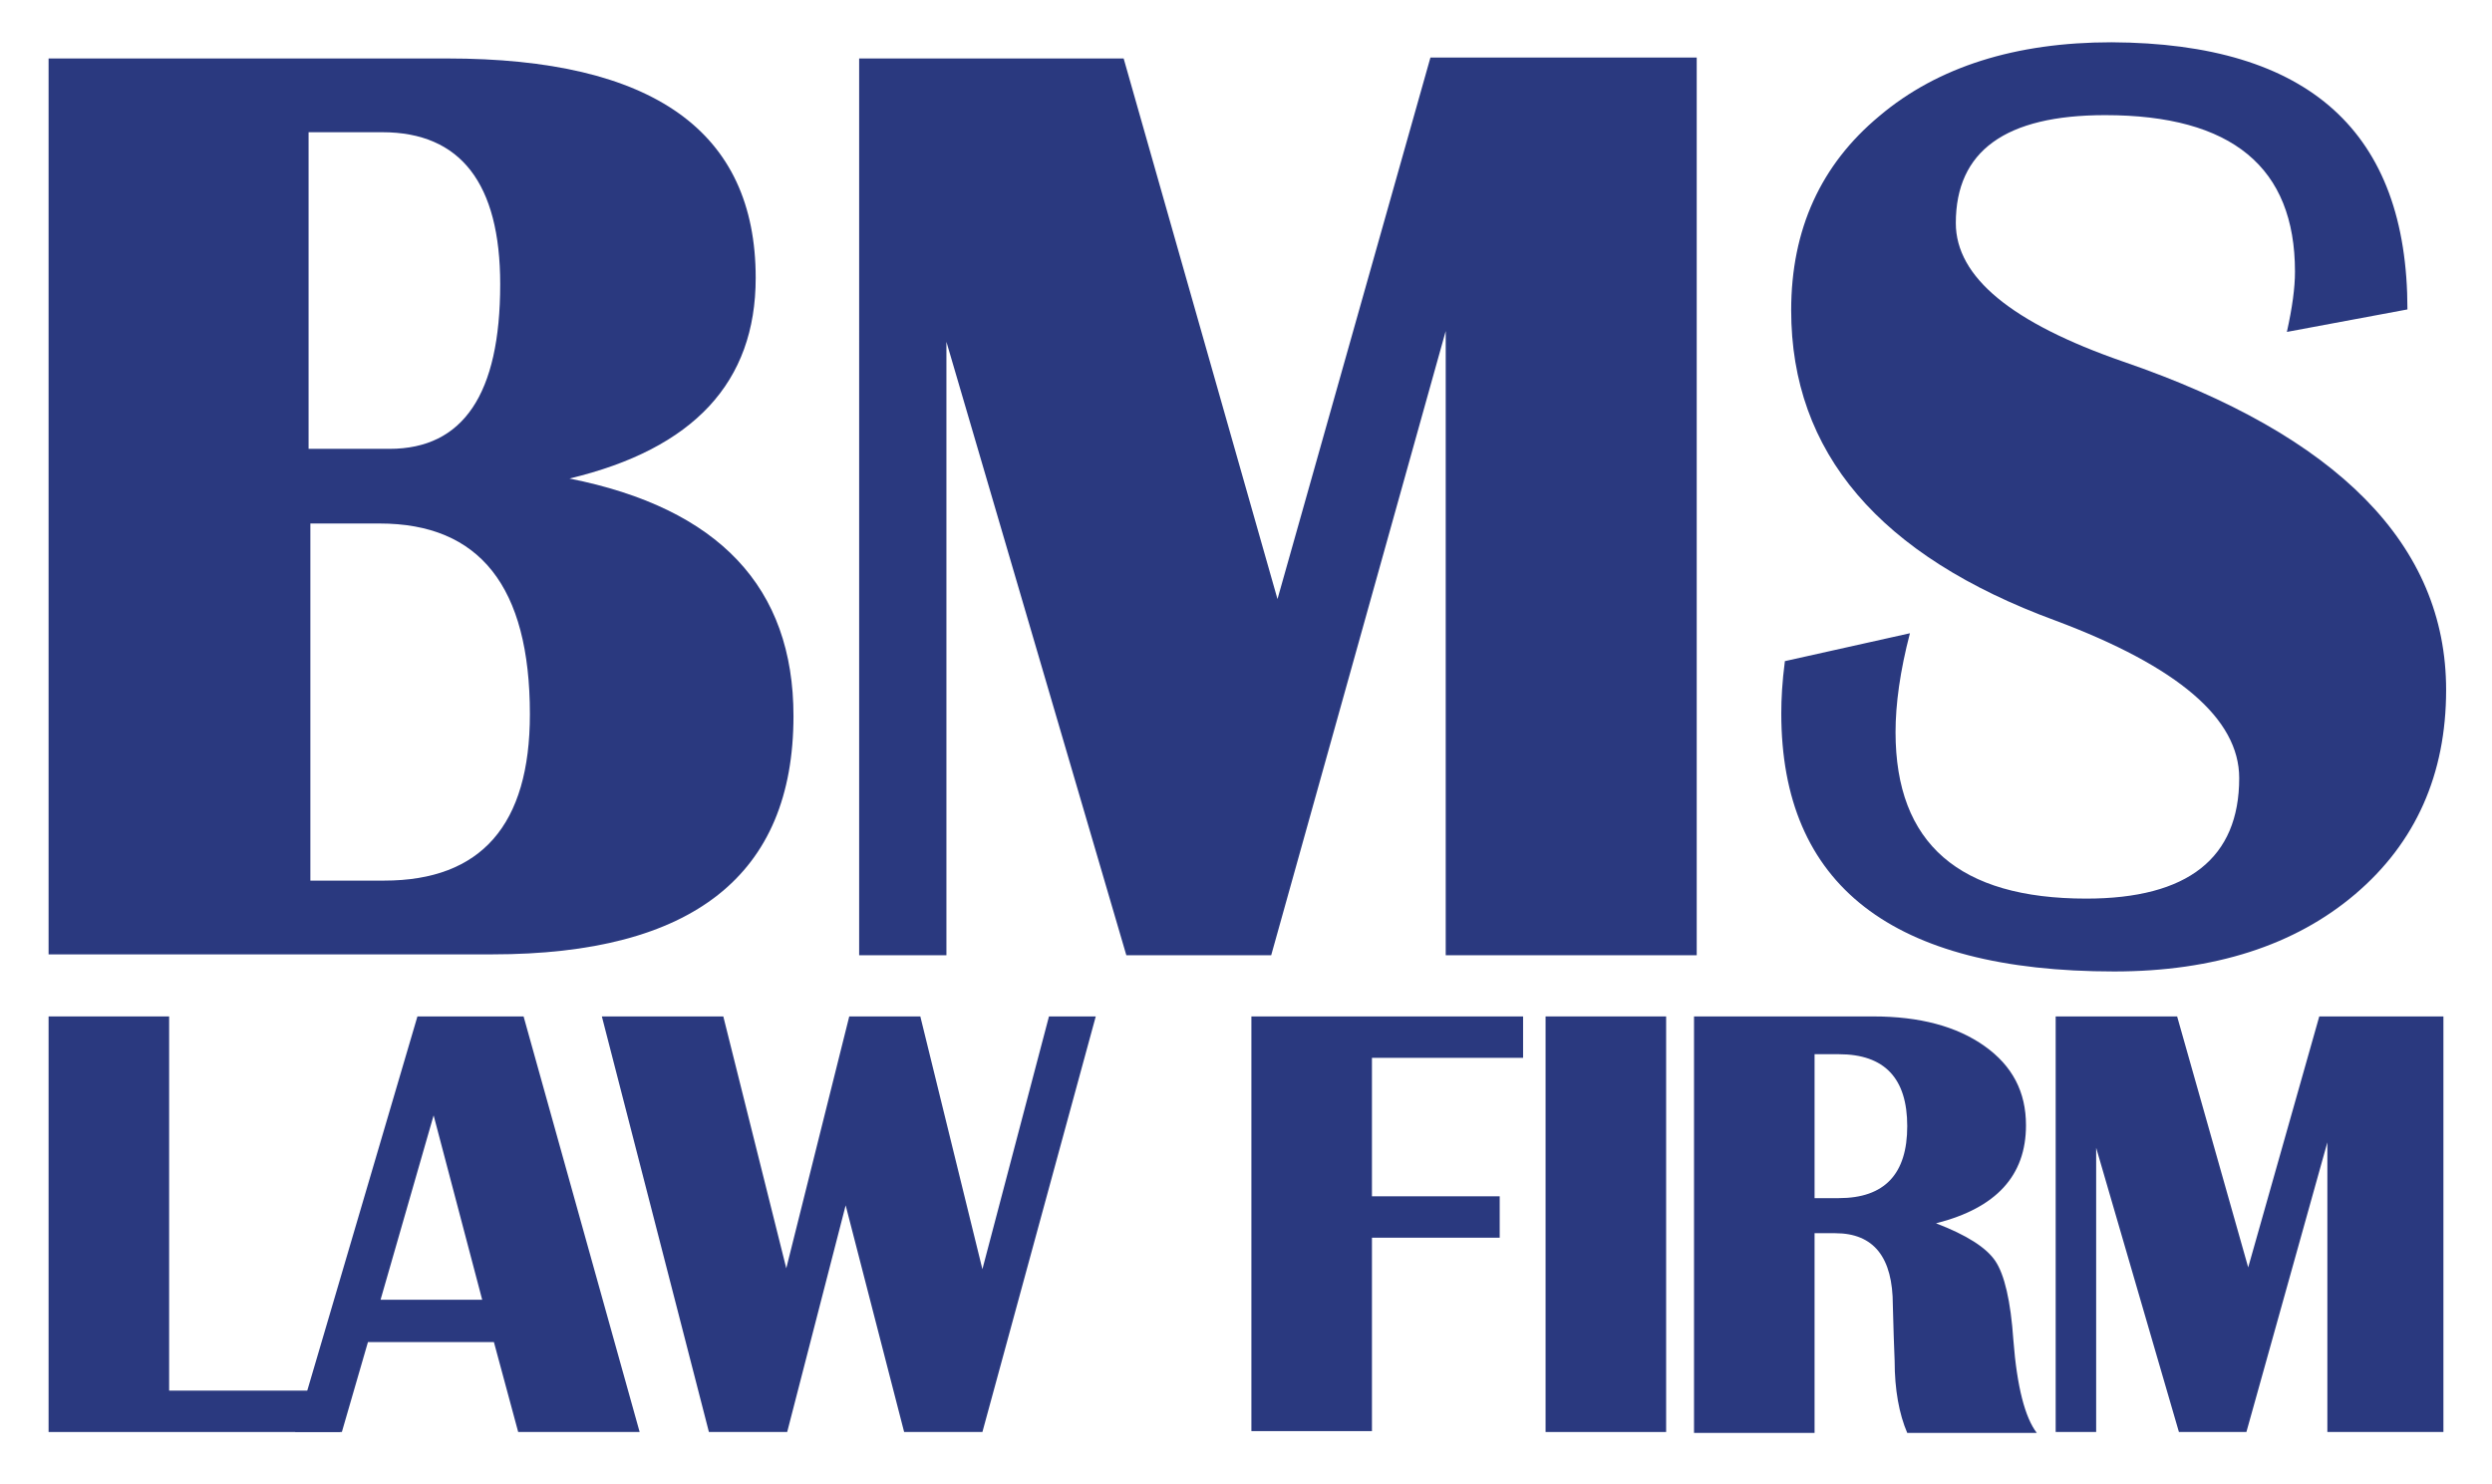
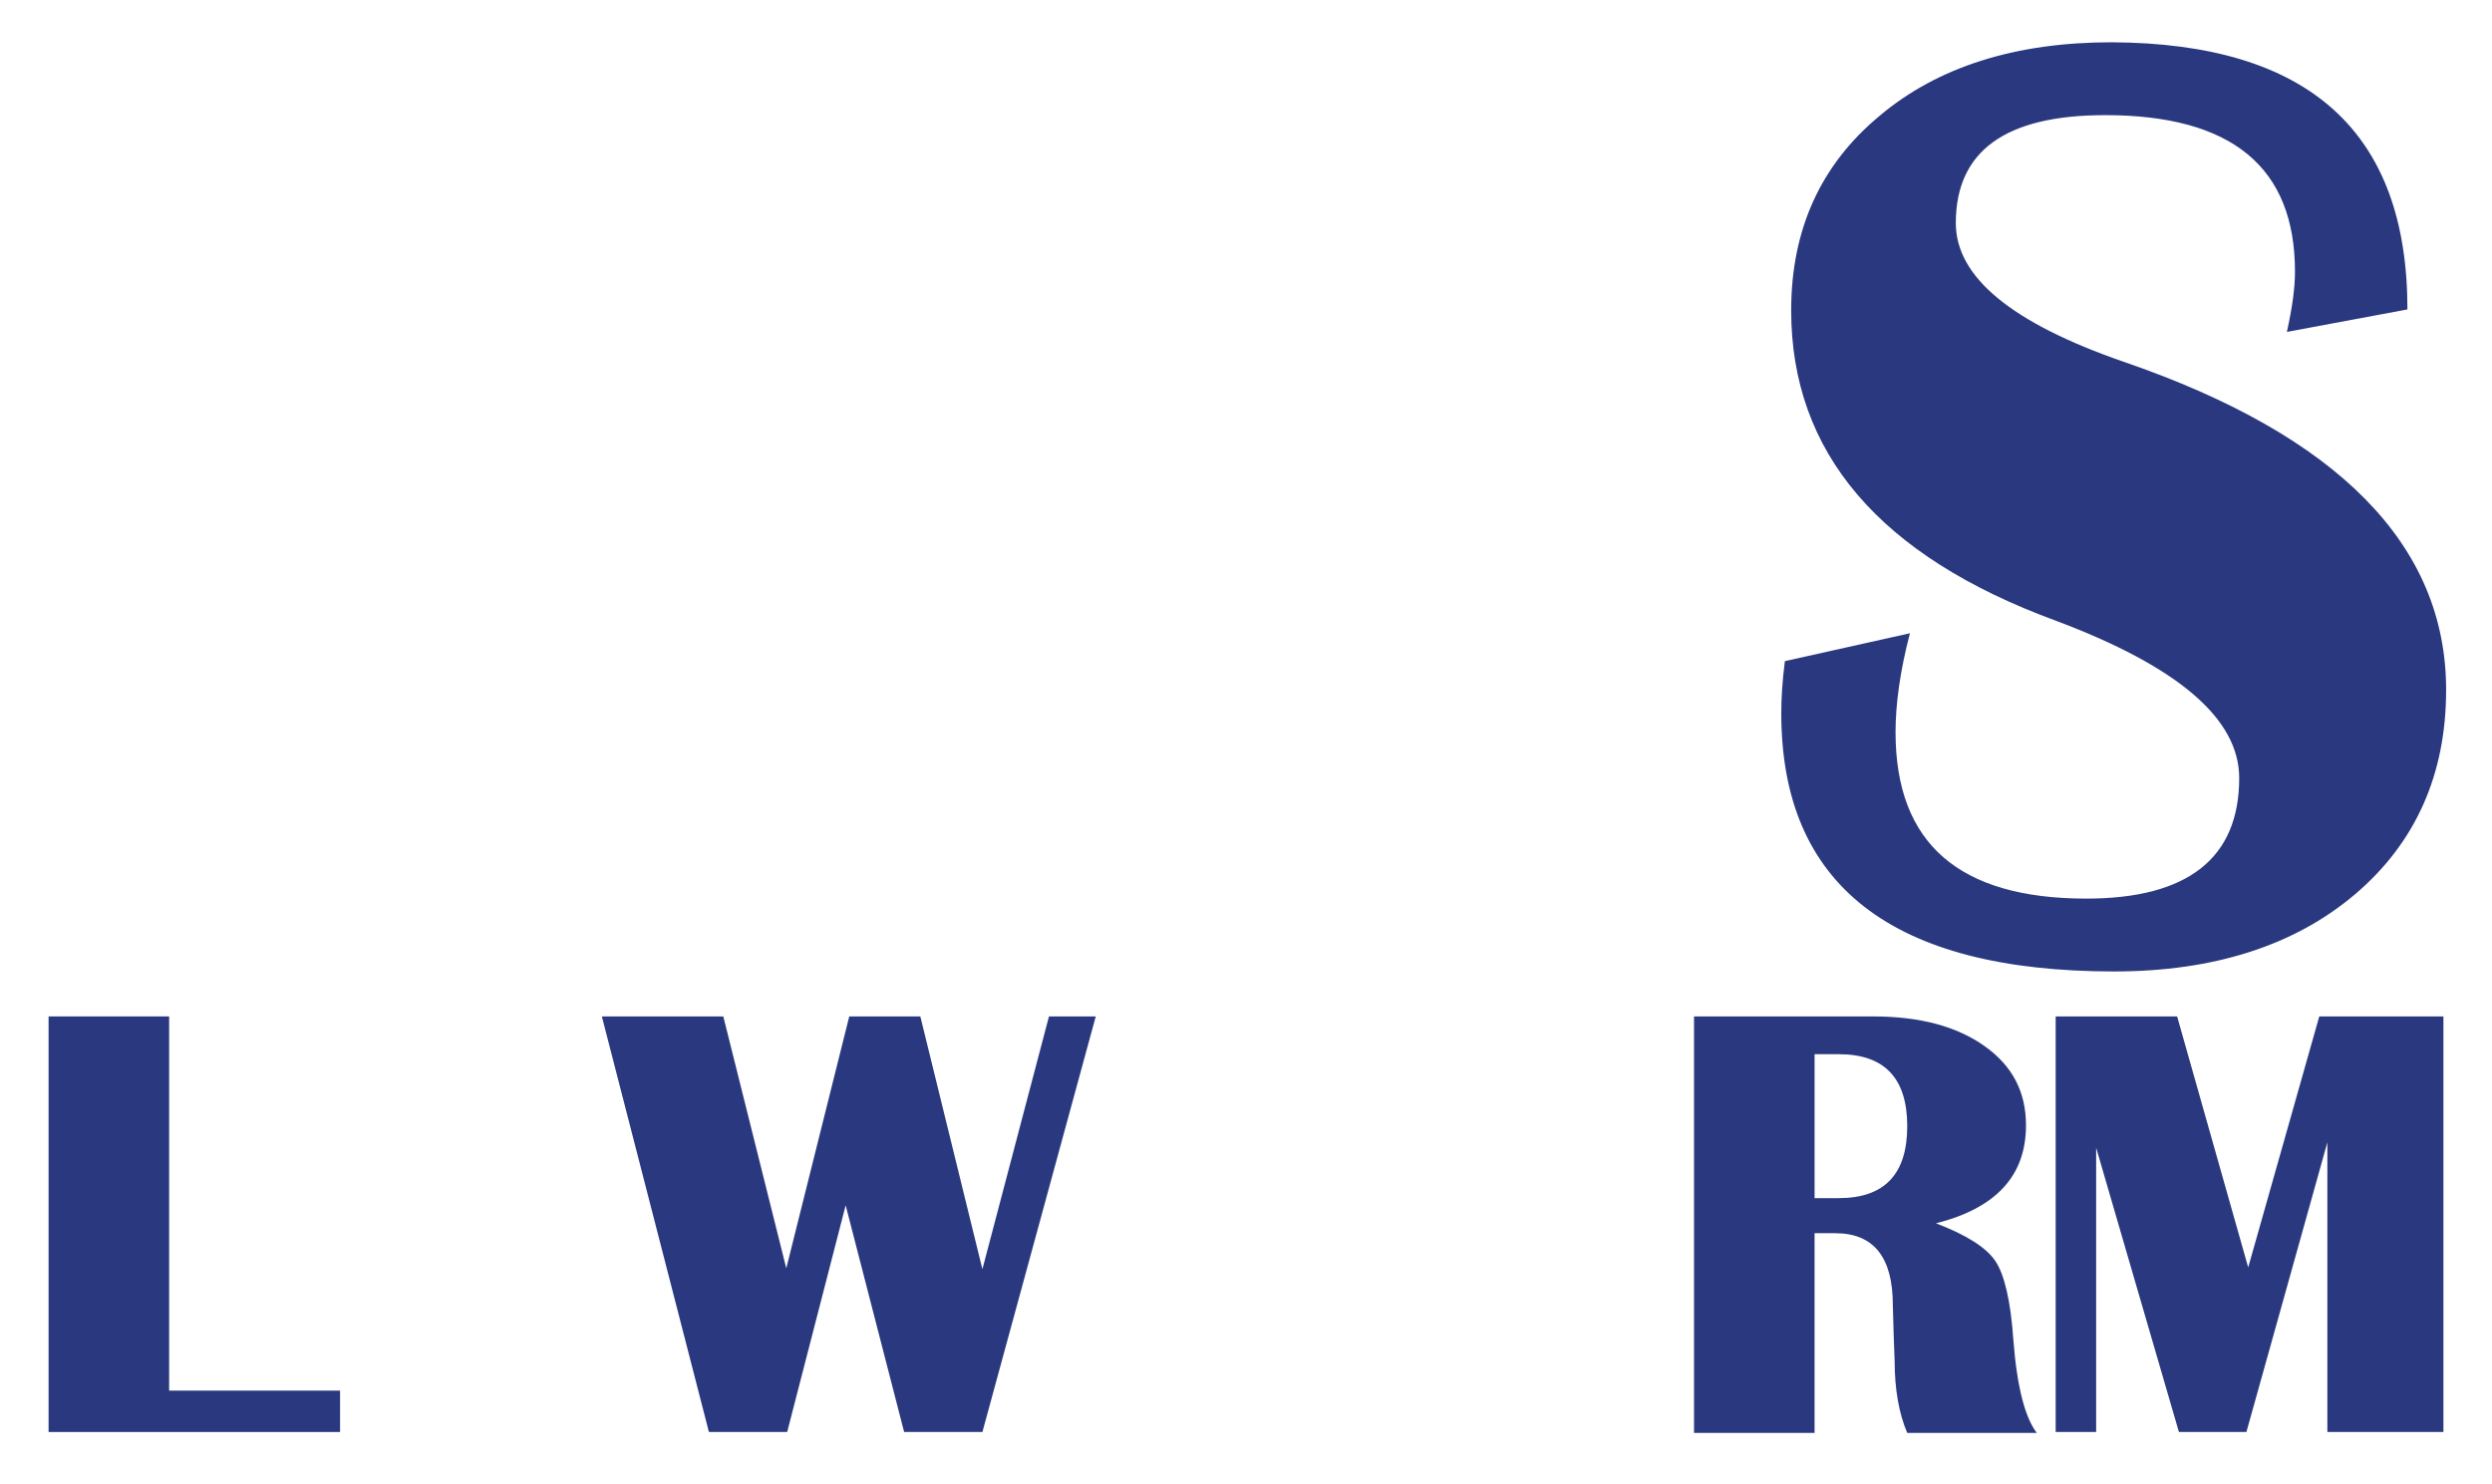
<svg xmlns="http://www.w3.org/2000/svg" id="Слой_1" x="0px" y="0px" viewBox="0 0 277 165" style="enable-background:new 0 0 277 165;" xml:space="preserve">
  <style type="text/css"> .st0{fill:#2A397F;} </style>
  <g>
    <g>
      <g>
-         <path class="st0" d="M5.4,106.1V6.5h44.3C72.6,6.5,84,14.6,84,30.9c0,11.6-6.9,19-20.7,22.3c16.6,3.3,24.9,12.1,24.9,26.4 c0,17.7-11.2,26.5-33.5,26.5H5.4z M34.4,49.9h8.9c8.2,0,12.3-6.1,12.3-18.3c0-11.2-4.4-16.9-13.1-16.9h-8.2V49.9z M34.4,97.9h8.3 c10.8,0,16.2-6.2,16.2-18.5c0-14.2-5.6-21.2-16.7-21.2h-7.7V97.9z" />
-         <path class="st0" d="M188.6,6.5v99.7h-27.9V36.8l-19.4,69.4h-16.1L105.2,38v68.2h-9.7V6.5h29.4L142,66.6l17-60.2H188.6z" />
        <path class="st0" d="M267.6,34.4l-13.4,2.5c0.6-2.7,0.9-4.9,0.9-6.7c0-11.6-7-17.4-21.1-17.4c-11.1,0-16.6,4-16.6,12 c0,6,6.2,11.1,18.6,15.4c23.9,8.2,35.9,20.4,35.9,36.5c0,9.4-3.4,17-10.1,22.7c-6.7,5.7-15.7,8.6-26.8,8.6 c-24.7,0-37-9.6-37-28.7c0-1.6,0.1-3.5,0.4-5.8l13.9-3.1c-1.1,4.2-1.6,7.9-1.6,11c0,12.4,7.1,18.5,21.2,18.5 c11.3,0,17-4.5,17-13.4c0-6.6-6.8-12.4-20.4-17.5c-19.6-7.2-29.4-18.7-29.4-34.5c0-9,3.3-16.2,9.8-21.6 c6.5-5.5,15.2-8.2,25.8-8.2C256.7,4.8,267.6,14.7,267.6,34.4z" />
      </g>
      <g>
        <path class="st0" d="M18.8,113v41.6h19v4.6H5.4V113H18.8z" />
-         <path class="st0" d="M58.2,113l12.9,46.2H57.6l-2.7-10H40.9l-2.9,10h-5.2L46.4,113H58.2z M42.3,144.5h11.3l-5.4-20.5L42.3,144.5z " />
        <path class="st0" d="M121.8,113l-12.6,46.2h-8.7L94,134l-6.5,25.2h-8.7L66.9,113h13.5l7,28l7-28h7.9l6.9,28.1l7.4-28.1H121.8z" />
      </g>
      <g>
-         <path class="st0" d="M169.3,113v4.6h-16.8V133h14.2v4.6h-14.2v21.5h-13.4V113H169.3z" />
-         <path class="st0" d="M185.2,113v46.2h-13.4V113H185.2z" />
        <path class="st0" d="M188.3,159.2V113h19.9c5.2,0,9.3,1.1,12.4,3.3c3.1,2.2,4.6,5.1,4.6,8.8c0,5.6-3.3,9.2-10,10.9 c3.4,1.3,5.6,2.7,6.6,4.2c1,1.5,1.7,4.4,2,8.8c0.4,5.2,1.3,8.6,2.6,10.3H212c-0.9-2.1-1.4-4.8-1.4-8l-0.1-2.7l-0.1-3.5 c0-5.3-2.1-8-6.4-8h-2.3v22.2H188.3z M201.7,133.2h2.7c5.1,0,7.6-2.7,7.6-8c0-5.3-2.5-8-7.6-8h-2.7V133.2z" />
        <path class="st0" d="M271.6,113v46.2h-12.9V127l-9,32.2h-7.5l-9.2-31.6v31.6h-4.5V113H242l7.9,27.9l7.9-27.9H271.6z" />
      </g>
    </g>
  </g>
</svg>